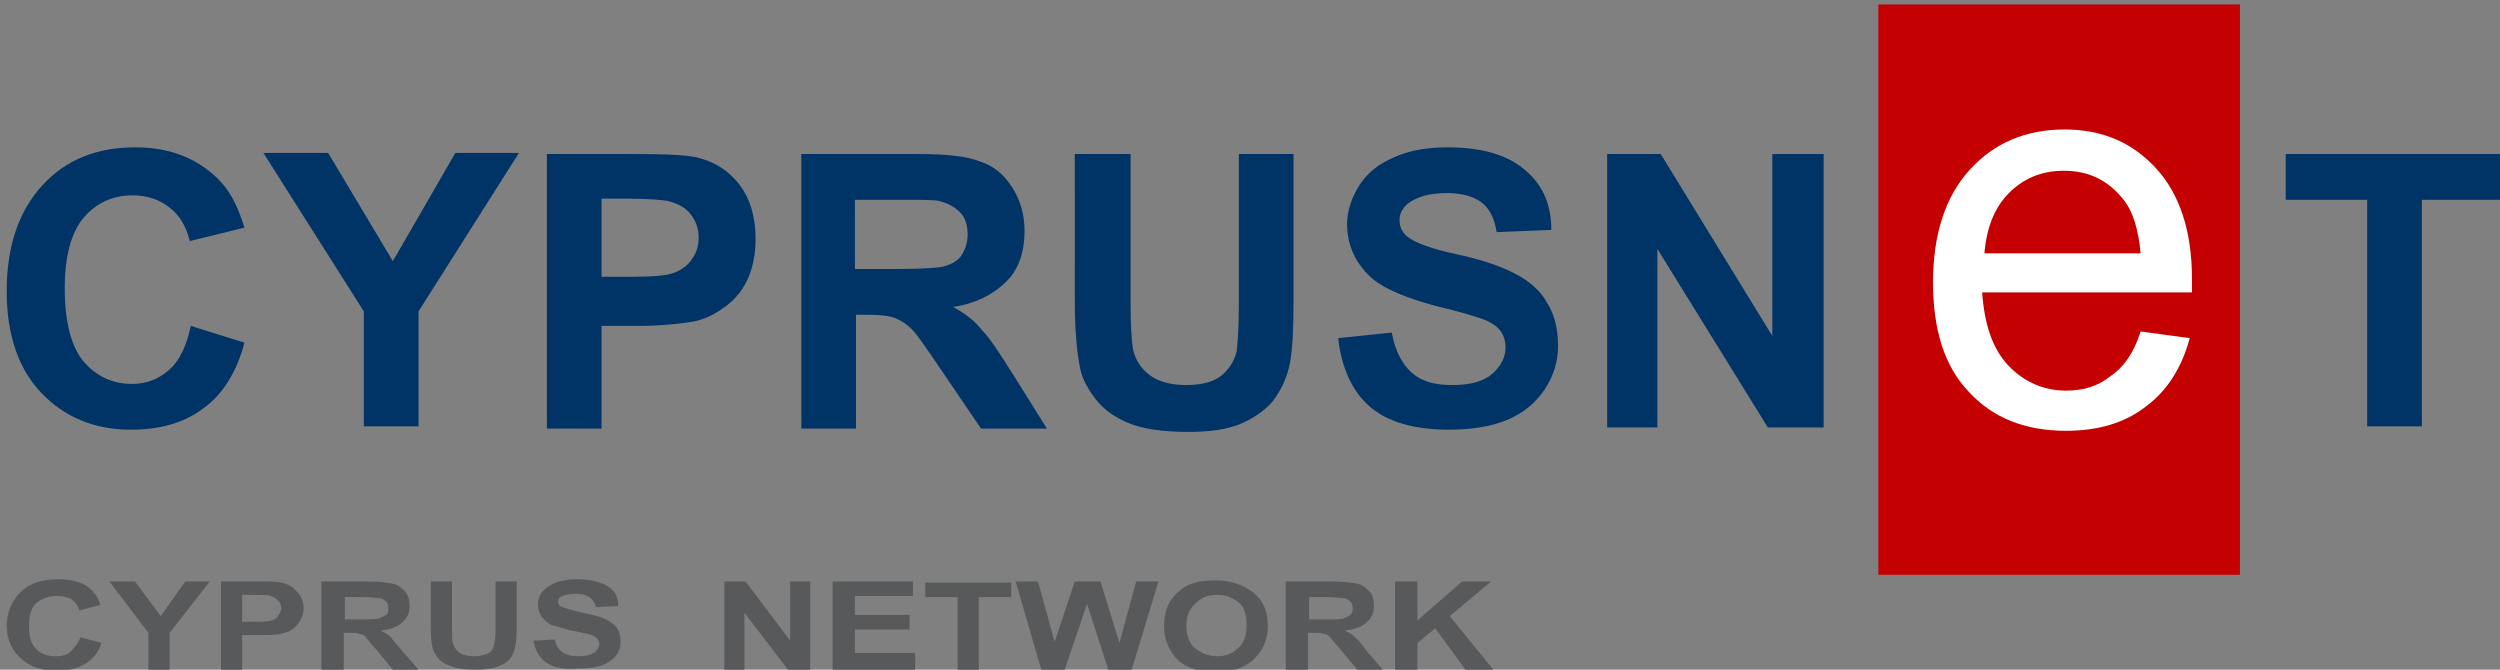
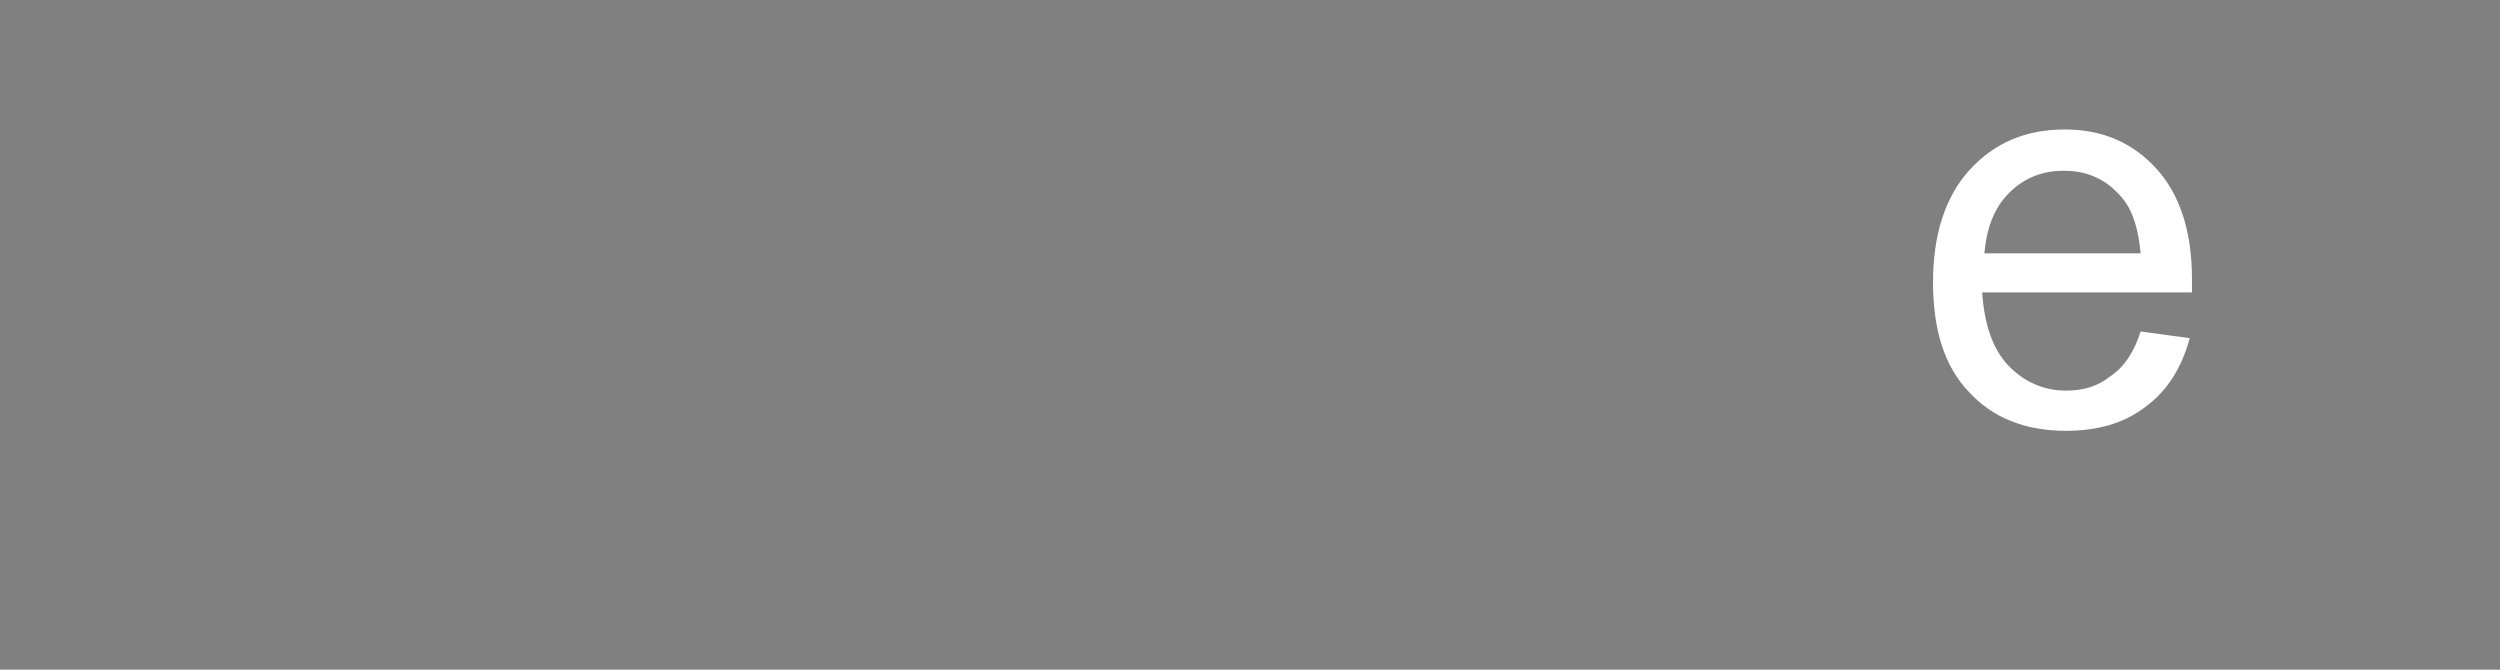
<svg xmlns="http://www.w3.org/2000/svg" version="1.1" x="0" y="0" width="224" height="60" viewBox="0 0 224 60" xml:space="preserve">
  <rect x="0" y="0" width="224" height="60" fill="#808080" stroke="none" />
  <style>.s0{fill:#036;}.s1{fill:#58595B;}</style>
-   <path d="M17.1 29.2l4.8 1.5c-0.7 2.7-2 4.7-3.7 5.9 -1.7 1.3-3.9 1.9-6.5 1.9 -3.2 0-5.9-1.1-8-3.3s-3.1-5.3-3.1-9.1c0-4.1 1.1-7.2 3.2-9.5 2.1-2.3 4.9-3.4 8.3-3.4 3 0 5.4 0.9 7.3 2.7 1.1 1 1.9 2.5 2.5 4.5l-4.9 1.2c-0.3-1.3-0.9-2.3-1.8-3s-2-1.1-3.3-1.1c-1.8 0-3.3 0.7-4.4 2s-1.7 3.4-1.7 6.3c0 3.1 0.6 5.3 1.7 6.6 1.1 1.3 2.6 2 4.3 2 1.3 0 2.4-0.4 3.4-1.3C16.1 32.3 16.7 31 17.1 29.2zM32.6 38.2V27.9l-9-14.2h5.8l5.8 9.7 5.6-9.7h5.7l-9 14.2v10.3H32.6zM49 38.2V13.8h7.9c3 0 5 0.1 5.9 0.4 1.4 0.4 2.6 1.2 3.5 2.4 0.9 1.2 1.4 2.8 1.4 4.8 0 1.5-0.3 2.8-0.8 3.8s-1.2 1.8-2.1 2.4c-0.8 0.6-1.7 1-2.6 1.2 -1.2 0.2-2.9 0.4-5.1 0.4h-3.2v9.2H49zM53.9 17.9v6.9h2.7c1.9 0 3.2-0.1 3.9-0.4 0.7-0.3 1.2-0.7 1.5-1.2 0.4-0.5 0.6-1.2 0.6-1.9 0-0.9-0.3-1.6-0.8-2.2 -0.5-0.6-1.2-0.9-2-1.1 -0.6-0.1-1.8-0.2-3.6-0.2H53.9zM71.8 38.2V13.8h10.4c2.6 0 4.5 0.2 5.7 0.7 1.2 0.4 2.1 1.2 2.8 2.3 0.7 1.1 1.1 2.4 1.1 3.9 0 1.8-0.5 3.4-1.6 4.5s-2.7 2-4.8 2.3c1.1 0.6 2 1.3 2.6 2.1 0.7 0.7 1.6 2.1 2.8 4l3 4.8H87.9l-3.6-5.3c-1.3-1.9-2.1-3.1-2.6-3.6 -0.5-0.5-1-0.8-1.5-1s-1.4-0.3-2.5-0.3h-1v10.2H71.8zM76.7 24.1h3.7c2.4 0 3.9-0.1 4.4-0.3 0.6-0.2 1.1-0.5 1.4-1 0.3-0.5 0.5-1.1 0.5-1.8 0-0.8-0.2-1.5-0.7-2s-1.1-0.8-1.9-1c-0.4-0.1-1.6-0.1-3.6-0.1h-3.9V24.1zM96.4 13.8h4.9v13.3c0 2.1 0.1 3.5 0.2 4.1 0.2 1 0.7 1.8 1.5 2.4 0.8 0.6 1.9 0.9 3.3 0.9 1.4 0 2.5-0.3 3.2-0.9 0.7-0.6 1.1-1.3 1.3-2.1 0.1-0.8 0.2-2.2 0.2-4.2V13.8h4.9v12.9c0 2.9-0.1 5-0.4 6.2 -0.3 1.2-0.8 2.2-1.5 3.1 -0.7 0.8-1.7 1.5-2.9 2s-2.8 0.7-4.7 0.7c-2.3 0-4.1-0.3-5.3-0.8 -1.2-0.5-2.2-1.2-2.9-2.1 -0.7-0.9-1.2-1.8-1.4-2.7 -0.3-1.4-0.5-3.5-0.5-6.2V13.8zM119.9 30.3l4.8-0.5c0.3 1.6 0.9 2.8 1.8 3.6 0.9 0.8 2.1 1.1 3.6 1.1 1.6 0 2.8-0.3 3.6-1s1.2-1.5 1.2-2.4c0-0.6-0.2-1.1-0.5-1.5 -0.3-0.4-0.9-0.8-1.8-1.1 -0.6-0.2-1.9-0.6-4-1.1 -2.6-0.7-4.5-1.5-5.6-2.4 -1.5-1.3-2.3-3-2.3-4.9 0-1.2 0.4-2.4 1.1-3.5 0.7-1.1 1.7-1.9 3.1-2.5 1.3-0.6 2.9-0.9 4.8-0.9 3.1 0 5.4 0.7 6.9 2 1.6 1.3 2.4 3.1 2.4 5.4l-4.9 0.2c-0.2-1.3-0.7-2.2-1.4-2.7 -0.7-0.5-1.7-0.8-3.1-0.8 -1.4 0-2.6 0.3-3.4 0.9 -0.5 0.4-0.8 0.9-0.8 1.5 0 0.6 0.2 1.1 0.7 1.5 0.6 0.5 2.1 1.1 4.5 1.6s4.2 1.2 5.3 1.8 2.1 1.4 2.7 2.5c0.7 1.1 1 2.4 1 3.9 0 1.4-0.4 2.7-1.2 3.9 -0.8 1.2-1.9 2.1-3.3 2.7 -1.4 0.6-3.2 0.9-5.3 0.9 -3.1 0-5.5-0.7-7.1-2.1C121.2 35.1 120.2 33 119.9 30.3zM144 38.2V13.8h4.8l10 16.3V13.8h4.6v24.5h-5l-9.9-16v16H144zM212.1 38.2V17.9h-7.3v-4.1h19.4v4.1h-7.2v20.3H212.1z" fill="#036" />
-   <rect x="168.3" y="0.4" width="32.4" height="51.1" fill="#C40000" />
  <path d="M191.8 29.7l4.4 0.6c-0.7 2.6-2 4.7-3.9 6.1 -1.9 1.5-4.3 2.2-7.2 2.2 -3.7 0-6.6-1.2-8.7-3.5 -2.2-2.3-3.2-5.6-3.2-9.8 0-4.3 1.1-7.7 3.3-10.1 2.2-2.4 5-3.6 8.5-3.6 3.4 0 6.1 1.2 8.2 3.5s3.2 5.6 3.2 9.9c0 0.3 0 0.6 0 1.2H177.6c0.2 2.8 0.9 5 2.3 6.5s3.2 2.3 5.2 2.3c1.6 0 2.9-0.4 4-1.3C190.3 32.9 191.2 31.6 191.8 29.7zM177.8 22.7h14c-0.2-2.2-0.7-3.8-1.6-4.9 -1.4-1.7-3.1-2.5-5.3-2.5 -2 0-3.6 0.7-4.9 2S178 20.4 177.8 22.7z" fill="#FFF" />
-   <path d="M7.2 57.1l1.9 0.5c-0.3 0.9-0.8 1.5-1.5 1.9s-1.5 0.6-2.5 0.6c-1.3 0-2.3-0.3-3.1-1 -0.9-0.7-1.4-1.8-1.4-3 0-1.3 0.5-2.4 1.4-3.2 0.8-0.7 1.9-1 3.2-1 1.1 0 2 0.2 2.7 0.7 0.5 0.4 0.9 0.9 1.1 1.6L7.1 54.7c-0.1-0.4-0.4-0.8-0.7-1s-0.8-0.3-1.3-0.3c-0.7 0-1.3 0.2-1.8 0.6 -0.5 0.4-0.7 1.1-0.7 2.1 0 1 0.2 1.7 0.7 2.1 0.4 0.4 1 0.6 1.7 0.6 0.5 0 1-0.1 1.3-0.4S7 57.7 7.2 57.1zM13.3 60v-3.3l-3.5-4.6h2.3l2.3 3.1 2.2-3.1h2.2l-3.6 4.6V60H13.3zM19.8 60v-7.9h3.1c1.2 0 1.9 0 2.3 0.1 0.6 0.1 1 0.4 1.4 0.8 0.4 0.4 0.6 0.9 0.6 1.5 0 0.6-0.2 1-0.5 1.4s-0.7 0.7-1.2 0.8c-0.5 0.2-1.3 0.2-2.5 0.2h-1.3V60H19.8zM21.7 53.5v2.2h1.1c0.7 0 1.2 0 1.5-0.1s0.5-0.2 0.6-0.4 0.3-0.4 0.3-0.7c0-0.3-0.1-0.5-0.3-0.7s-0.4-0.3-0.6-0.4c-0.3-0.1-0.8-0.1-1.6-0.1H21.7zM28.8 60v-7.9h4.1c1.1 0 1.8 0.1 2.3 0.2s0.8 0.4 1.1 0.7c0.3 0.3 0.4 0.8 0.4 1.3 0 0.6-0.2 1.1-0.7 1.5 -0.4 0.4-1.1 0.6-1.9 0.7 0.4 0.2 0.8 0.4 1 0.7s0.6 0.7 1.1 1.3L37.5 60h-2.3l-1.4-1.7c-0.5-0.6-0.9-1-1-1.2 -0.2-0.2-0.4-0.3-0.6-0.3 -0.2-0.1-0.5-0.1-1-0.1h-0.4V60H28.8zM30.8 55.5h1.5c0.9 0 1.5 0 1.7-0.1 0.2-0.1 0.4-0.2 0.6-0.3 0.2-0.2 0.2-0.4 0.2-0.6 0-0.3-0.1-0.5-0.2-0.6s-0.4-0.3-0.6-0.3c-0.2 0-0.7-0.1-1.6-0.1h-1.5V55.5zM38.5 52.1h2v4.3c0 0.7 0 1.1 0.1 1.3 0.1 0.3 0.3 0.6 0.6 0.8 0.3 0.2 0.8 0.3 1.3 0.3 0.5 0 0.8-0.1 1.1-0.2 0.3-0.1 0.5-0.3 0.6-0.6s0.2-0.7 0.2-1.5v-4.4h1.9v4.1c0 1.1-0.1 1.8-0.3 2.3 -0.2 0.5-0.6 0.9-1.1 1.1 -0.6 0.3-1.4 0.4-2.3 0.4 -1 0-1.8-0.1-2.4-0.4 -0.6-0.2-1-0.6-1.2-1 -0.3-0.4-0.4-1.2-0.4-2.4V52.1zM47.8 57.4l1.9-0.1c0.2 1 0.9 1.5 2.1 1.5 0.6 0 1.1-0.1 1.4-0.3 0.3-0.2 0.5-0.5 0.5-0.8 0-0.2-0.1-0.3-0.2-0.5 -0.1-0.1-0.3-0.2-0.5-0.3 -0.2-0.1-0.8-0.2-1.8-0.4 -0.8-0.2-1.4-0.4-1.8-0.5 -0.4-0.2-0.7-0.5-0.9-0.8 -0.2-0.3-0.3-0.7-0.3-1 0-0.4 0.1-0.8 0.4-1.2 0.3-0.3 0.7-0.6 1.2-0.8 0.5-0.2 1.2-0.3 1.9-0.3 1.1 0 2 0.2 2.7 0.6s1 1 1 1.8l-2 0.1c-0.1-0.4-0.3-0.7-0.6-0.9 -0.3-0.2-0.7-0.3-1.2-0.3 -0.5 0-0.9 0.1-1.2 0.2s-0.4 0.3-0.4 0.5c0 0.2 0.1 0.4 0.4 0.5s0.9 0.3 1.8 0.5c1 0.2 1.7 0.4 2.1 0.6 0.4 0.2 0.8 0.5 1 0.8s0.3 0.7 0.3 1.2c0 0.7-0.3 1.3-0.9 1.7 -0.6 0.5-1.6 0.7-3 0.7C49.4 60.1 48.1 59.2 47.8 57.4zM64.9 60v-7.9h1.9l4 5.3v-5.3h1.8V60h-2l-3.9-5.1V60H64.9zM74.6 60v-7.9h7.2v1.3h-5.2v1.7h4.9v1.3h-4.9v2.1h5.4V60H74.6zM85.8 60v-6.5h-2.9v-1.3h7.7v1.3h-2.9V60H85.8zM93.3 60l-2.3-7.9h2l1.5 5.4 1.8-5.4h2.3l1.7 5.5 1.5-5.5h2L101.4 60h-2.1l-1.9-5.9L95.4 60H93.3zM104.3 56.1c0-0.9 0.2-1.7 0.6-2.3 0.4-0.6 1-1.1 1.6-1.4 0.7-0.3 1.5-0.4 2.4-0.4 1.4 0 2.5 0.4 3.4 1.1 0.9 0.7 1.3 1.7 1.3 3 0 1.3-0.5 2.3-1.4 3.1 -0.8 0.7-1.9 1-3.3 1 -1.4 0-2.5-0.3-3.3-1C104.8 58.4 104.3 57.4 104.3 56.1zM106.3 56.1c0 0.9 0.3 1.6 0.8 2s1.2 0.7 1.9 0.7c0.8 0 1.4-0.2 1.9-0.7 0.5-0.4 0.8-1.1 0.8-2.1 0-0.9-0.2-1.6-0.7-2s-1.1-0.7-1.9-0.7c-0.8 0-1.4 0.2-1.9 0.7C106.6 54.5 106.3 55.1 106.3 56.1zM115.2 60v-7.9h4.1c1.1 0 1.8 0.1 2.3 0.2s0.8 0.4 1.1 0.7c0.3 0.3 0.4 0.8 0.4 1.3 0 0.6-0.2 1.1-0.7 1.5 -0.4 0.4-1.1 0.6-1.9 0.7 0.4 0.2 0.8 0.4 1 0.7 0.3 0.2 0.6 0.7 1.1 1.3L123.9 60h-2.3l-1.4-1.7c-0.5-0.6-0.9-1-1-1.2 -0.2-0.2-0.4-0.3-0.6-0.3 -0.2-0.1-0.5-0.1-1-0.1h-0.4V60H115.2zM117.2 55.5h1.5c0.9 0 1.4 0 1.7-0.1s0.4-0.2 0.6-0.3c0.2-0.2 0.2-0.4 0.2-0.6 0-0.3-0.1-0.5-0.2-0.6s-0.4-0.3-0.6-0.3c-0.2 0-0.7-0.1-1.6-0.1h-1.5V55.5zM125 60v-7.9h2v3.5l4-3.5h2.6l-3.7 3.1L133.8 60h-2.5l-2.7-3.7 -1.6 1.3V60H125z" fill="#58595B" />
</svg>